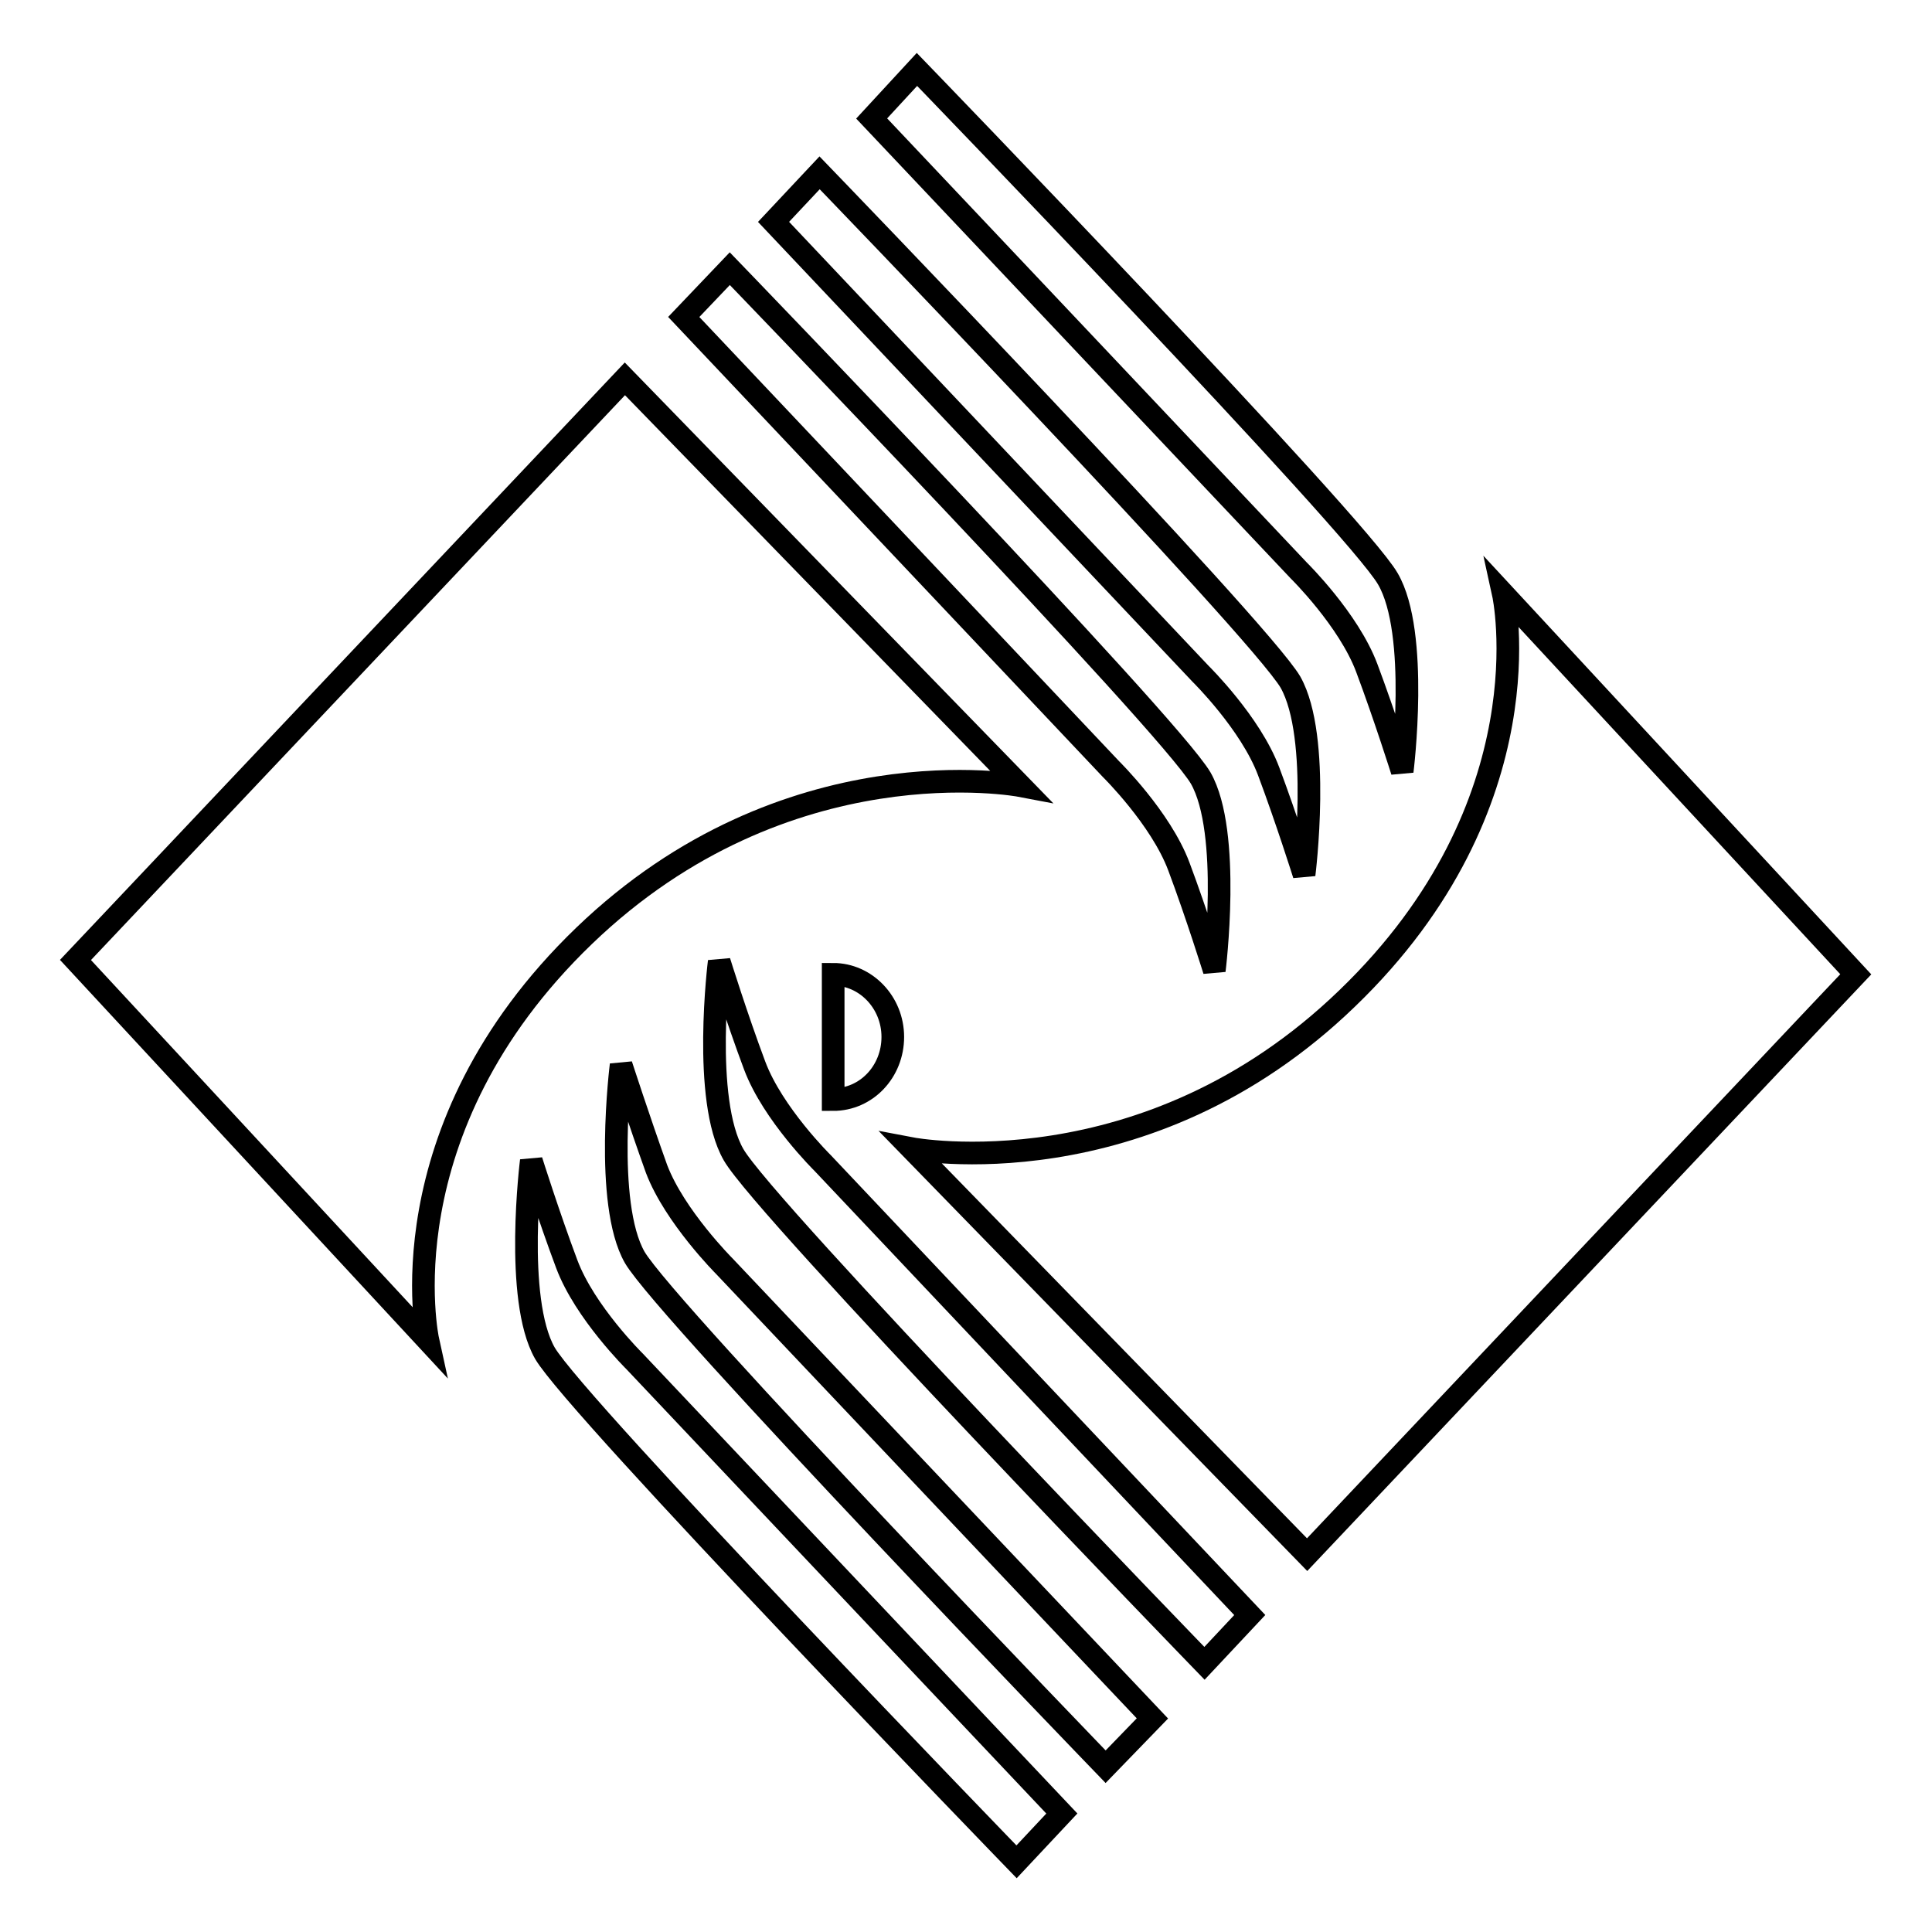
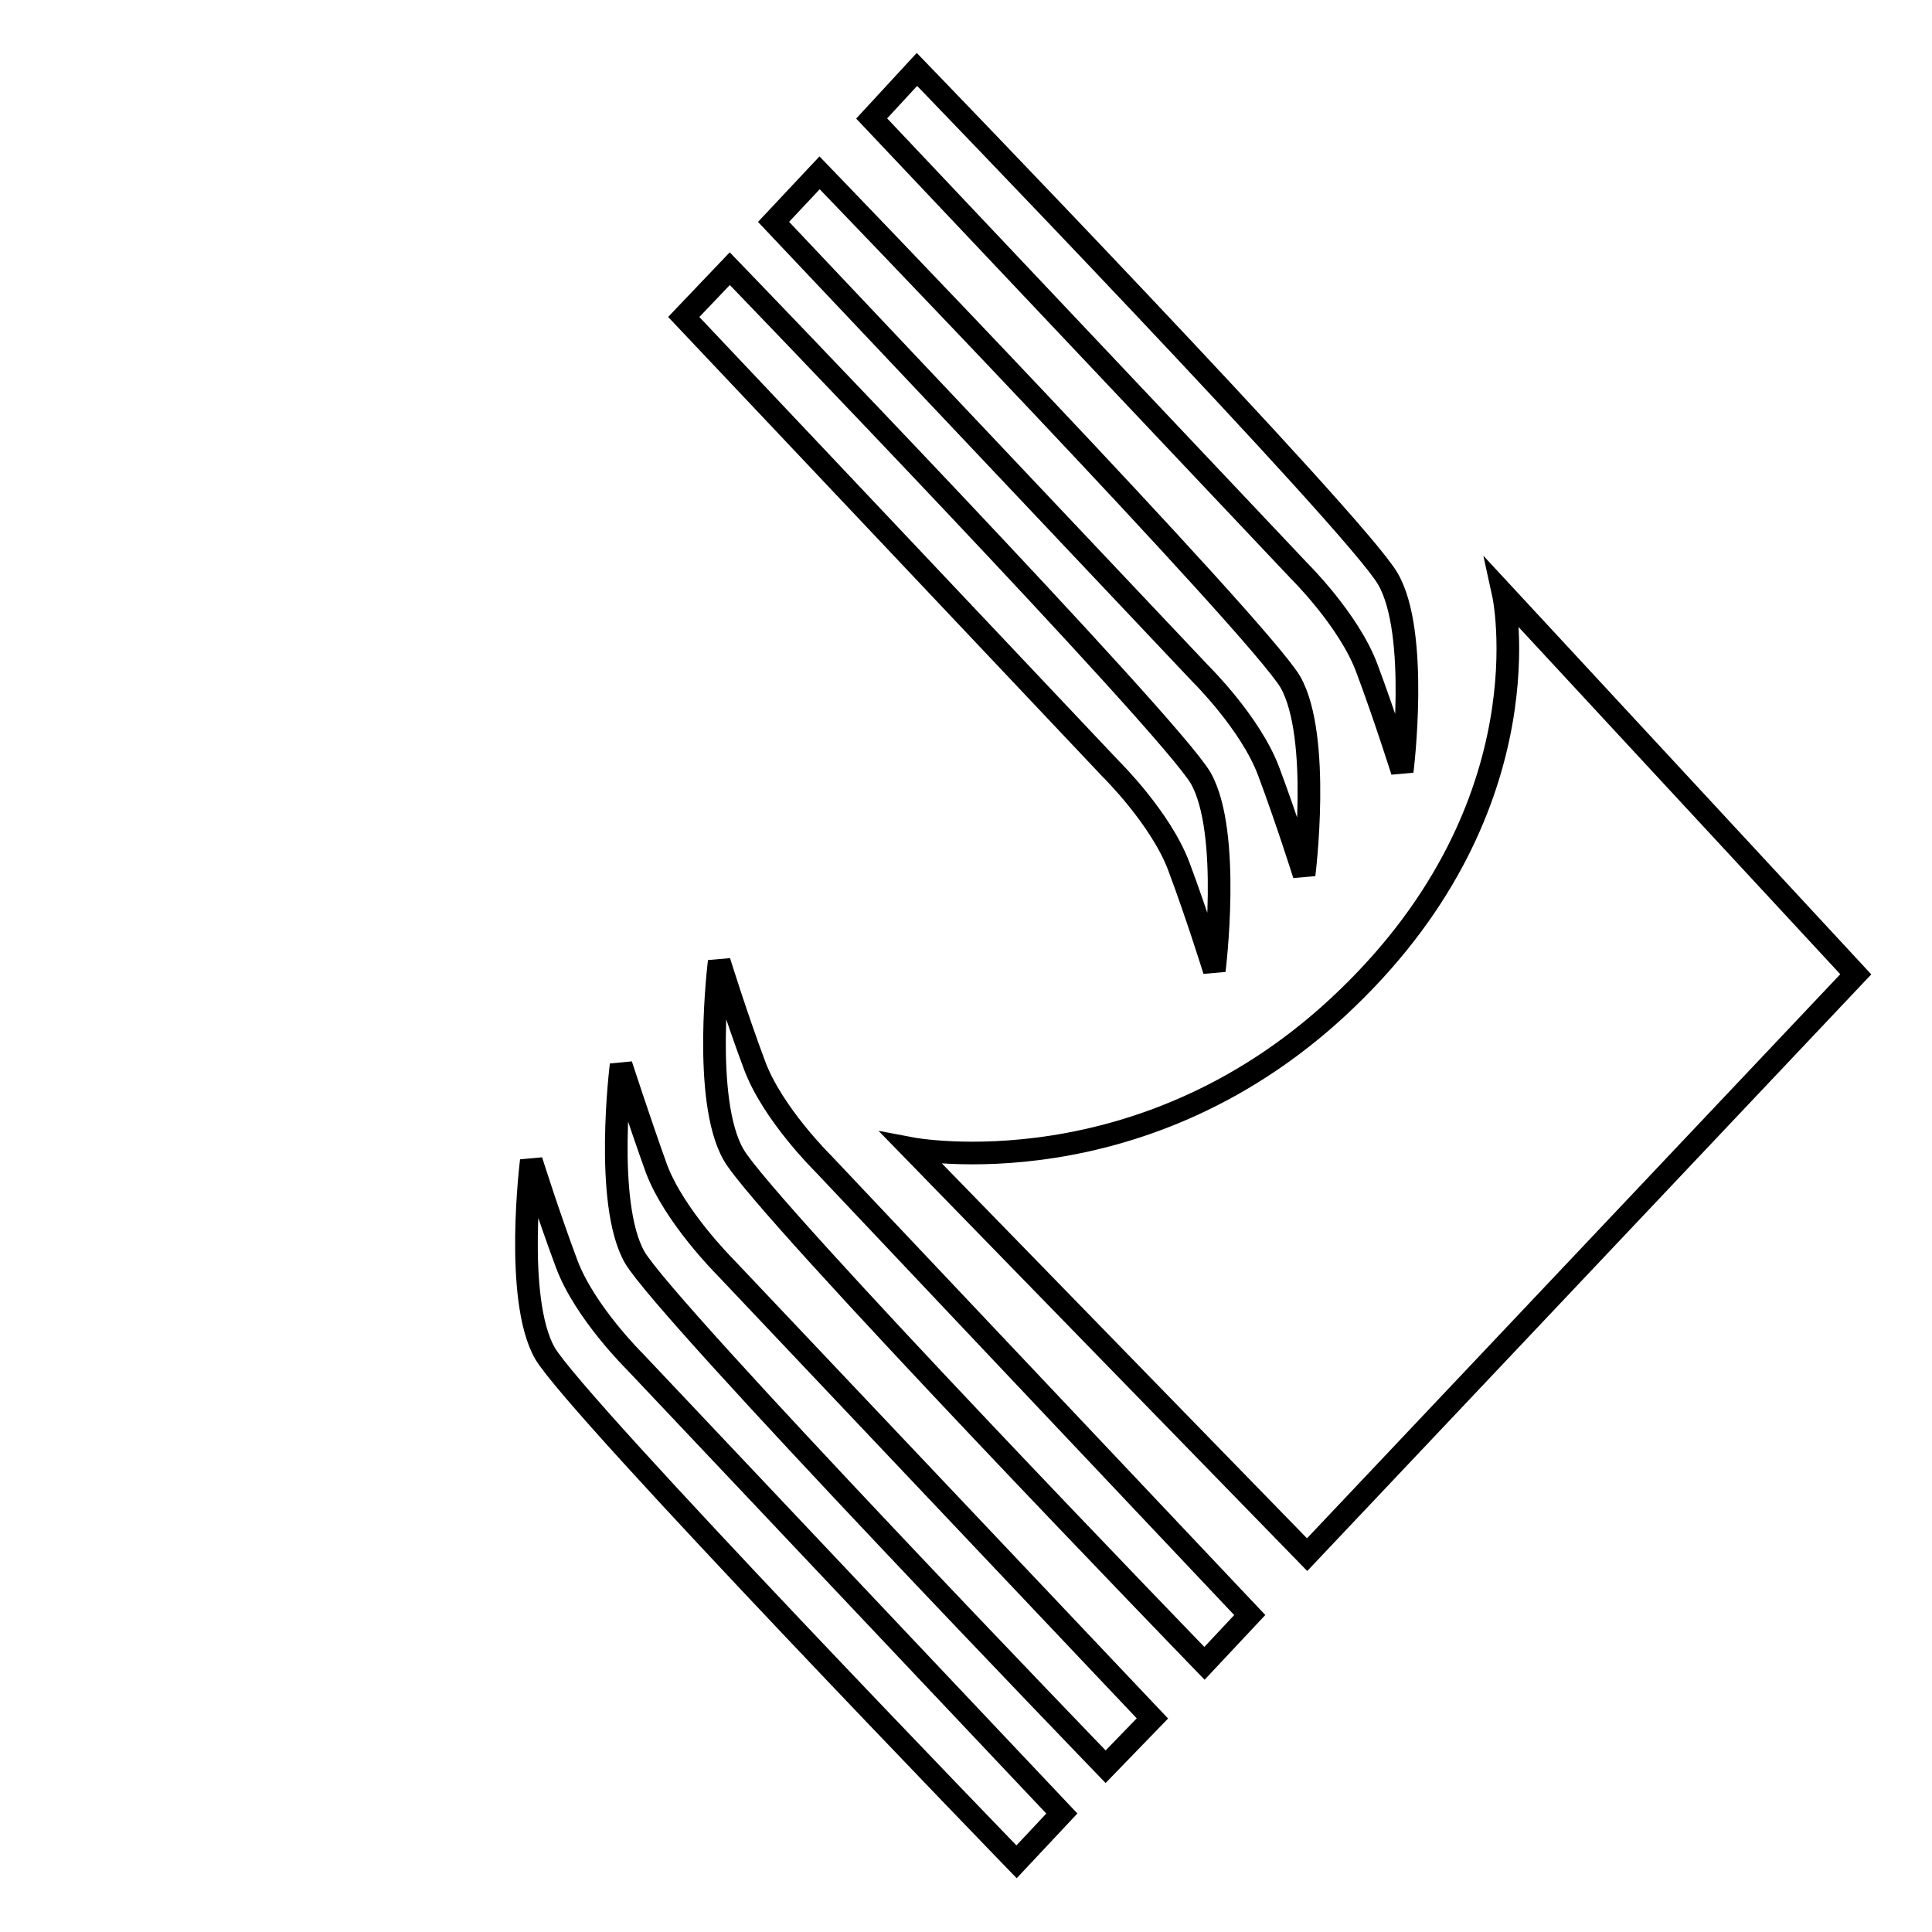
<svg xmlns="http://www.w3.org/2000/svg" version="1.1" x="0px" y="0px" viewBox="0 0 256 256" enable-background="new 0 0 256 256" xml:space="preserve">
  <g>
    <g>
-       <path stroke-width="3" fill-opacity="0" stroke="#000000" d="M110.4,129.1c4.3,0,7.9,3.7,7.9,8.3c0,4.6-3.5,8.3-7.9,8.3V129.1z" />
      <path stroke-width="3" fill-opacity="0" stroke="#000000" d="M120.8,152.2c0,0,31,5.9,57.7-19.9c26.8-25.8,20.7-53.6,20.7-53.6l46.7,50.4L173.2,206L120.8,152.2z" />
-       <path stroke-width="3" fill-opacity="0" stroke="#000000" d="M135.2,104.1c0,0-31-5.9-57.8,19.9c-26.8,25.8-20.7,53.6-20.7,53.6L10,127.2l72.8-77L135.2,104.1z" />
      <path stroke-width="3" fill-opacity="0" stroke="#000000" d="M90.6,42l56.6,59.9c0,0,6.6,6.5,9,12.9c2.4,6.4,4.7,13.8,4.7,13.8s2.3-18.3-1.8-25.5c-4.2-7.2-62.4-67.5-62.4-67.5L90.6,42z" />
      <path stroke-width="3" fill-opacity="0" stroke="#000000" d="M165.6,214L109,154.1c0,0-6.6-6.5-9-12.9c-2.4-6.4-4.7-13.8-4.7-13.8S93,145.7,97.2,153c4.1,7.2,62.4,67.4,62.4,67.4L165.6,214z" />
      <path stroke-width="3" fill-opacity="0" stroke="#000000" d="M152.7,227.7L96,167.8c0,0-6.6-6.6-9-12.9c-2.3-6.4-4.7-13.8-4.7-13.8s-2.3,18.3,1.8,25.5c4.2,7.2,62.4,67.5,62.4,67.5L152.7,227.7z" />
      <path stroke-width="3" fill-opacity="0" stroke="#000000" d="M140.7,240.3l-56.6-59.9c0,0-6.6-6.5-9-12.9c-2.4-6.4-4.7-13.7-4.7-13.7s-2.3,18.3,1.8,25.5c4.2,7.2,62.5,67.4,62.5,67.4L140.7,240.3z" />
      <path stroke-width="3" fill-opacity="0" stroke="#000000" d="M102.5,29.4l56.6,59.9c0,0,6.6,6.5,9,12.9c2.4,6.4,4.7,13.7,4.7,13.7s2.3-18.2-1.8-25.5c-4.2-7.2-62.4-67.5-62.4-67.5L102.5,29.4z" />
      <path stroke-width="3" fill-opacity="0" stroke="#000000" d="M115.5,15.7l56.6,59.9c0,0,6.6,6.5,9,12.9c2.4,6.4,4.7,13.7,4.7,13.7s2.3-18.3-1.9-25.5c-4.1-7.2-62.4-67.5-62.4-67.5L115.5,15.7z" />
    </g>
  </g>
</svg>